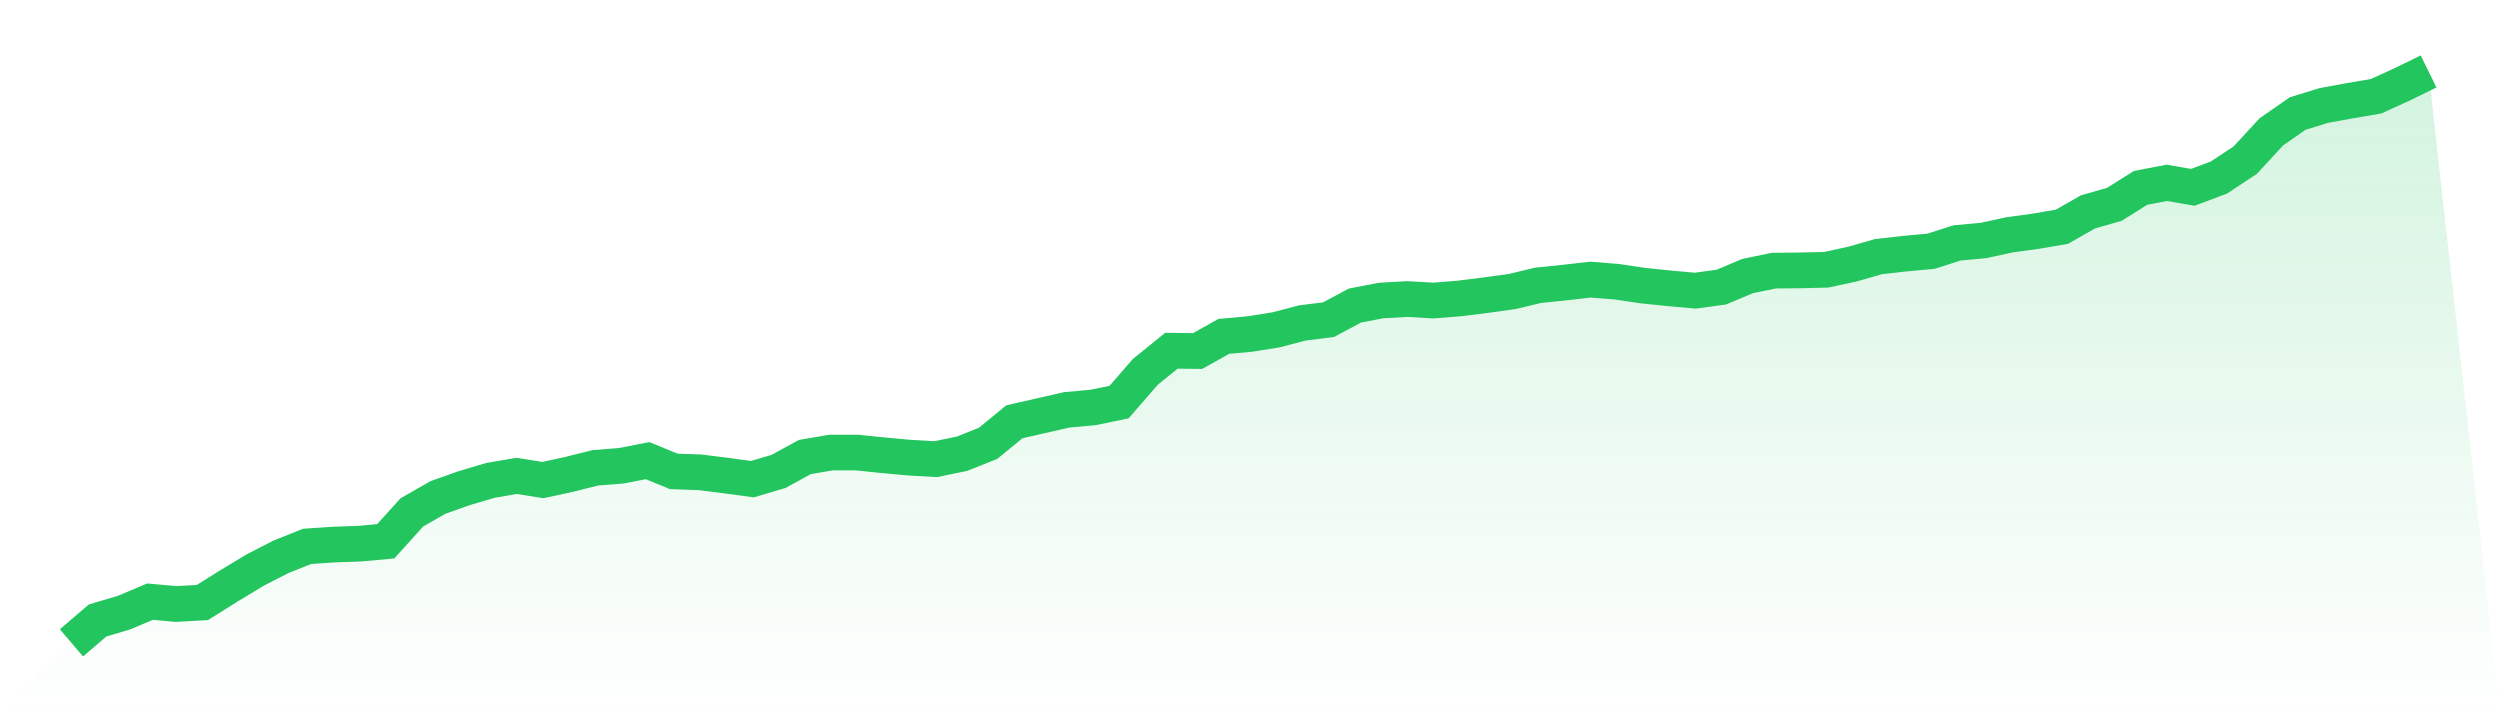
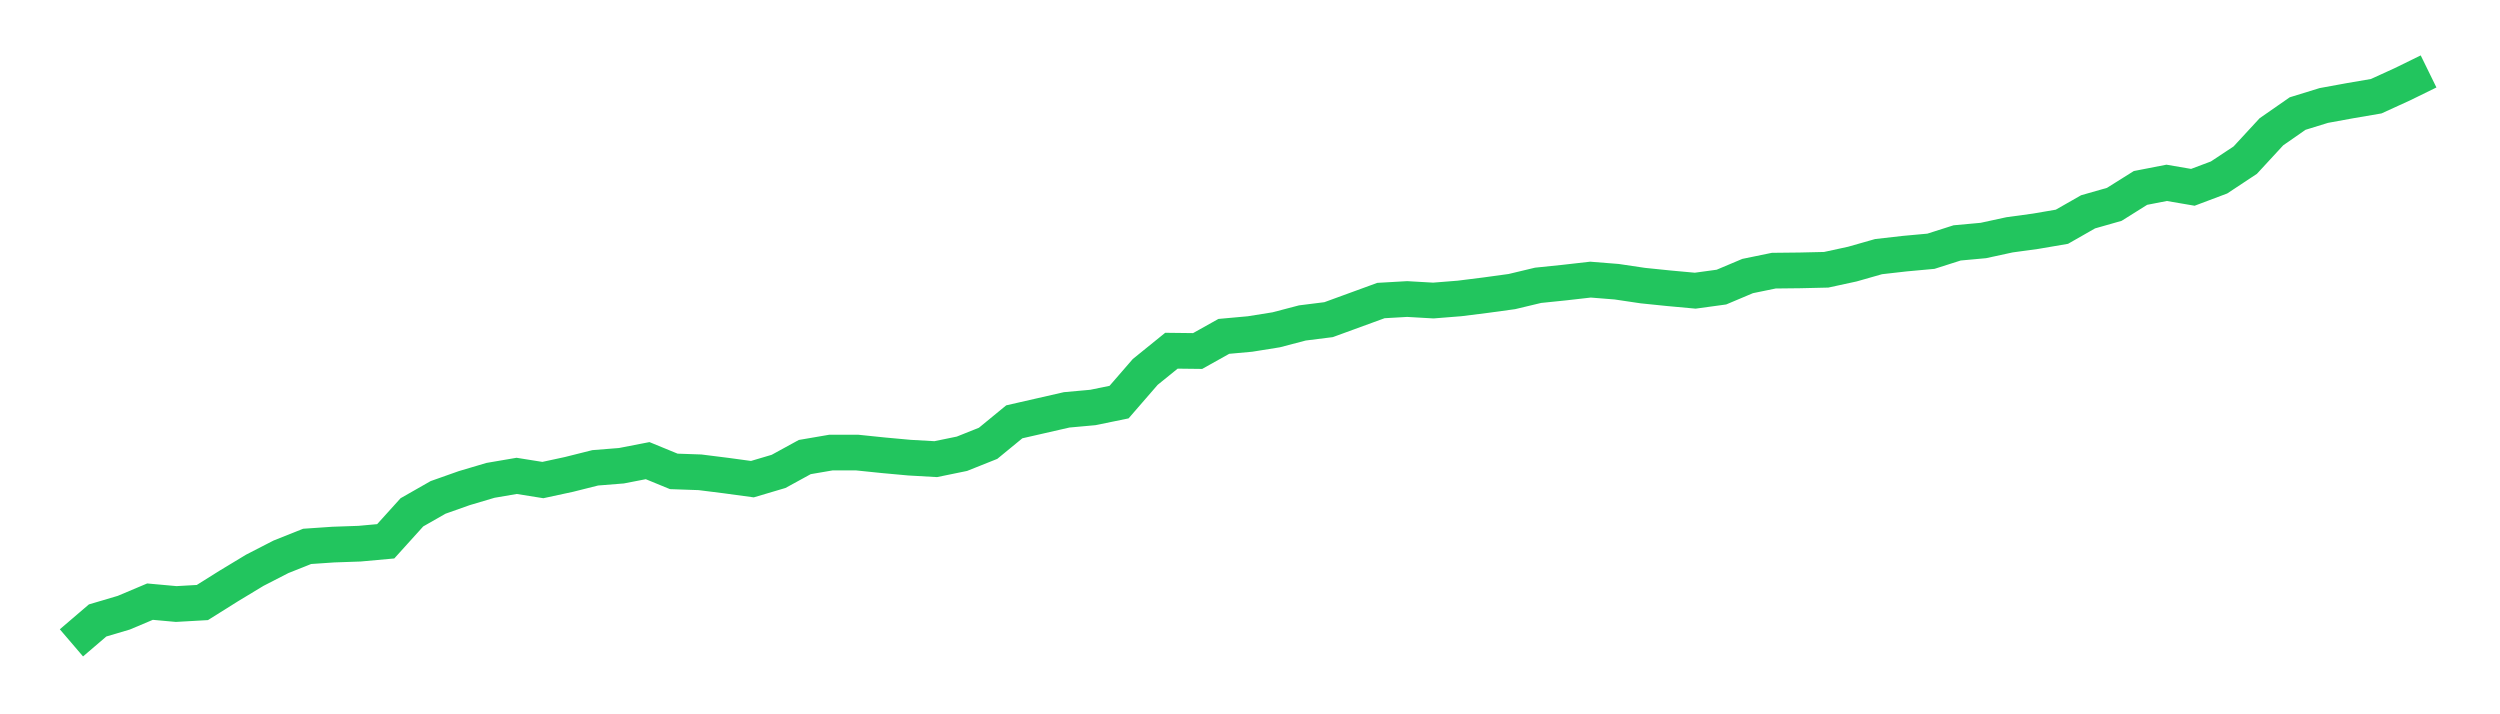
<svg xmlns="http://www.w3.org/2000/svg" viewBox="0 0 140 40">
  <defs>
    <linearGradient id="gradient" x1="0" x2="0" y1="0" y2="1">
      <stop offset="0%" stop-color="#22c55e" stop-opacity="0.2" />
      <stop offset="100%" stop-color="#22c55e" stop-opacity="0" />
    </linearGradient>
  </defs>
-   <path d="M4,36 L4,36 L5.467,34.745 L6.933,34.311 L8.4,33.692 L9.867,33.825 L11.333,33.742 L12.8,32.822 L14.267,31.935 L15.733,31.182 L17.2,30.597 L18.667,30.497 L20.133,30.446 L21.6,30.313 L23.067,28.69 L24.533,27.854 L26,27.335 L27.467,26.9 L28.933,26.649 L30.4,26.883 L31.867,26.566 L33.333,26.198 L34.8,26.081 L36.267,25.796 L37.733,26.398 L39.2,26.449 L40.667,26.633 L42.133,26.833 L43.6,26.398 L45.067,25.595 L46.533,25.344 L48,25.344 L49.467,25.495 L50.933,25.629 L52.4,25.712 L53.867,25.411 L55.333,24.826 L56.8,23.622 L58.267,23.287 L59.733,22.952 L61.2,22.819 L62.667,22.518 L64.133,20.828 L65.6,19.64 L67.067,19.657 L68.533,18.837 L70,18.704 L71.467,18.469 L72.933,18.085 L74.4,17.901 L75.867,17.114 L77.333,16.83 L78.8,16.746 L80.267,16.83 L81.733,16.713 L83.2,16.529 L84.667,16.328 L86.133,15.977 L87.6,15.826 L89.067,15.659 L90.533,15.776 L92,15.994 L93.467,16.144 L94.933,16.278 L96.4,16.077 L97.867,15.458 L99.333,15.157 L100.8,15.141 L102.267,15.107 L103.733,14.789 L105.2,14.371 L106.667,14.204 L108.133,14.07 L109.6,13.602 L111.067,13.468 L112.533,13.15 L114,12.949 L115.467,12.698 L116.933,11.862 L118.4,11.444 L119.867,10.524 L121.333,10.239 L122.8,10.49 L124.267,9.938 L125.733,8.968 L127.2,7.379 L128.667,6.359 L130.133,5.907 L131.6,5.639 L133.067,5.388 L134.533,4.719 L136,4 L140,40 L0,40 z" fill="url(#gradient)" />
-   <path d="M4,36 L4,36 L5.467,34.745 L6.933,34.311 L8.4,33.692 L9.867,33.825 L11.333,33.742 L12.8,32.822 L14.267,31.935 L15.733,31.182 L17.2,30.597 L18.667,30.497 L20.133,30.446 L21.6,30.313 L23.067,28.69 L24.533,27.854 L26,27.335 L27.467,26.9 L28.933,26.649 L30.4,26.883 L31.867,26.566 L33.333,26.198 L34.8,26.081 L36.267,25.796 L37.733,26.398 L39.2,26.449 L40.667,26.633 L42.133,26.833 L43.6,26.398 L45.067,25.595 L46.533,25.344 L48,25.344 L49.467,25.495 L50.933,25.629 L52.4,25.712 L53.867,25.411 L55.333,24.826 L56.8,23.622 L58.267,23.287 L59.733,22.952 L61.2,22.819 L62.667,22.518 L64.133,20.828 L65.6,19.64 L67.067,19.657 L68.533,18.837 L70,18.704 L71.467,18.469 L72.933,18.085 L74.4,17.901 L75.867,17.114 L77.333,16.83 L78.8,16.746 L80.267,16.83 L81.733,16.713 L83.2,16.529 L84.667,16.328 L86.133,15.977 L87.6,15.826 L89.067,15.659 L90.533,15.776 L92,15.994 L93.467,16.144 L94.933,16.278 L96.4,16.077 L97.867,15.458 L99.333,15.157 L100.8,15.141 L102.267,15.107 L103.733,14.789 L105.2,14.371 L106.667,14.204 L108.133,14.07 L109.6,13.602 L111.067,13.468 L112.533,13.15 L114,12.949 L115.467,12.698 L116.933,11.862 L118.4,11.444 L119.867,10.524 L121.333,10.239 L122.8,10.49 L124.267,9.938 L125.733,8.968 L127.2,7.379 L128.667,6.359 L130.133,5.907 L131.6,5.639 L133.067,5.388 L134.533,4.719 L136,4" fill="none" stroke="#22c55e" stroke-width="2" />
+   <path d="M4,36 L4,36 L5.467,34.745 L6.933,34.311 L8.4,33.692 L9.867,33.825 L11.333,33.742 L12.8,32.822 L14.267,31.935 L15.733,31.182 L17.2,30.597 L18.667,30.497 L20.133,30.446 L21.6,30.313 L23.067,28.69 L24.533,27.854 L26,27.335 L27.467,26.9 L28.933,26.649 L30.4,26.883 L31.867,26.566 L33.333,26.198 L34.8,26.081 L36.267,25.796 L37.733,26.398 L39.2,26.449 L40.667,26.633 L42.133,26.833 L43.6,26.398 L45.067,25.595 L46.533,25.344 L48,25.344 L49.467,25.495 L50.933,25.629 L52.4,25.712 L53.867,25.411 L55.333,24.826 L56.8,23.622 L58.267,23.287 L59.733,22.952 L61.2,22.819 L62.667,22.518 L64.133,20.828 L65.6,19.64 L67.067,19.657 L68.533,18.837 L70,18.704 L71.467,18.469 L72.933,18.085 L74.4,17.901 L77.333,16.83 L78.8,16.746 L80.267,16.83 L81.733,16.713 L83.2,16.529 L84.667,16.328 L86.133,15.977 L87.6,15.826 L89.067,15.659 L90.533,15.776 L92,15.994 L93.467,16.144 L94.933,16.278 L96.4,16.077 L97.867,15.458 L99.333,15.157 L100.8,15.141 L102.267,15.107 L103.733,14.789 L105.2,14.371 L106.667,14.204 L108.133,14.07 L109.6,13.602 L111.067,13.468 L112.533,13.15 L114,12.949 L115.467,12.698 L116.933,11.862 L118.4,11.444 L119.867,10.524 L121.333,10.239 L122.8,10.49 L124.267,9.938 L125.733,8.968 L127.2,7.379 L128.667,6.359 L130.133,5.907 L131.6,5.639 L133.067,5.388 L134.533,4.719 L136,4" fill="none" stroke="#22c55e" stroke-width="2" />
</svg>